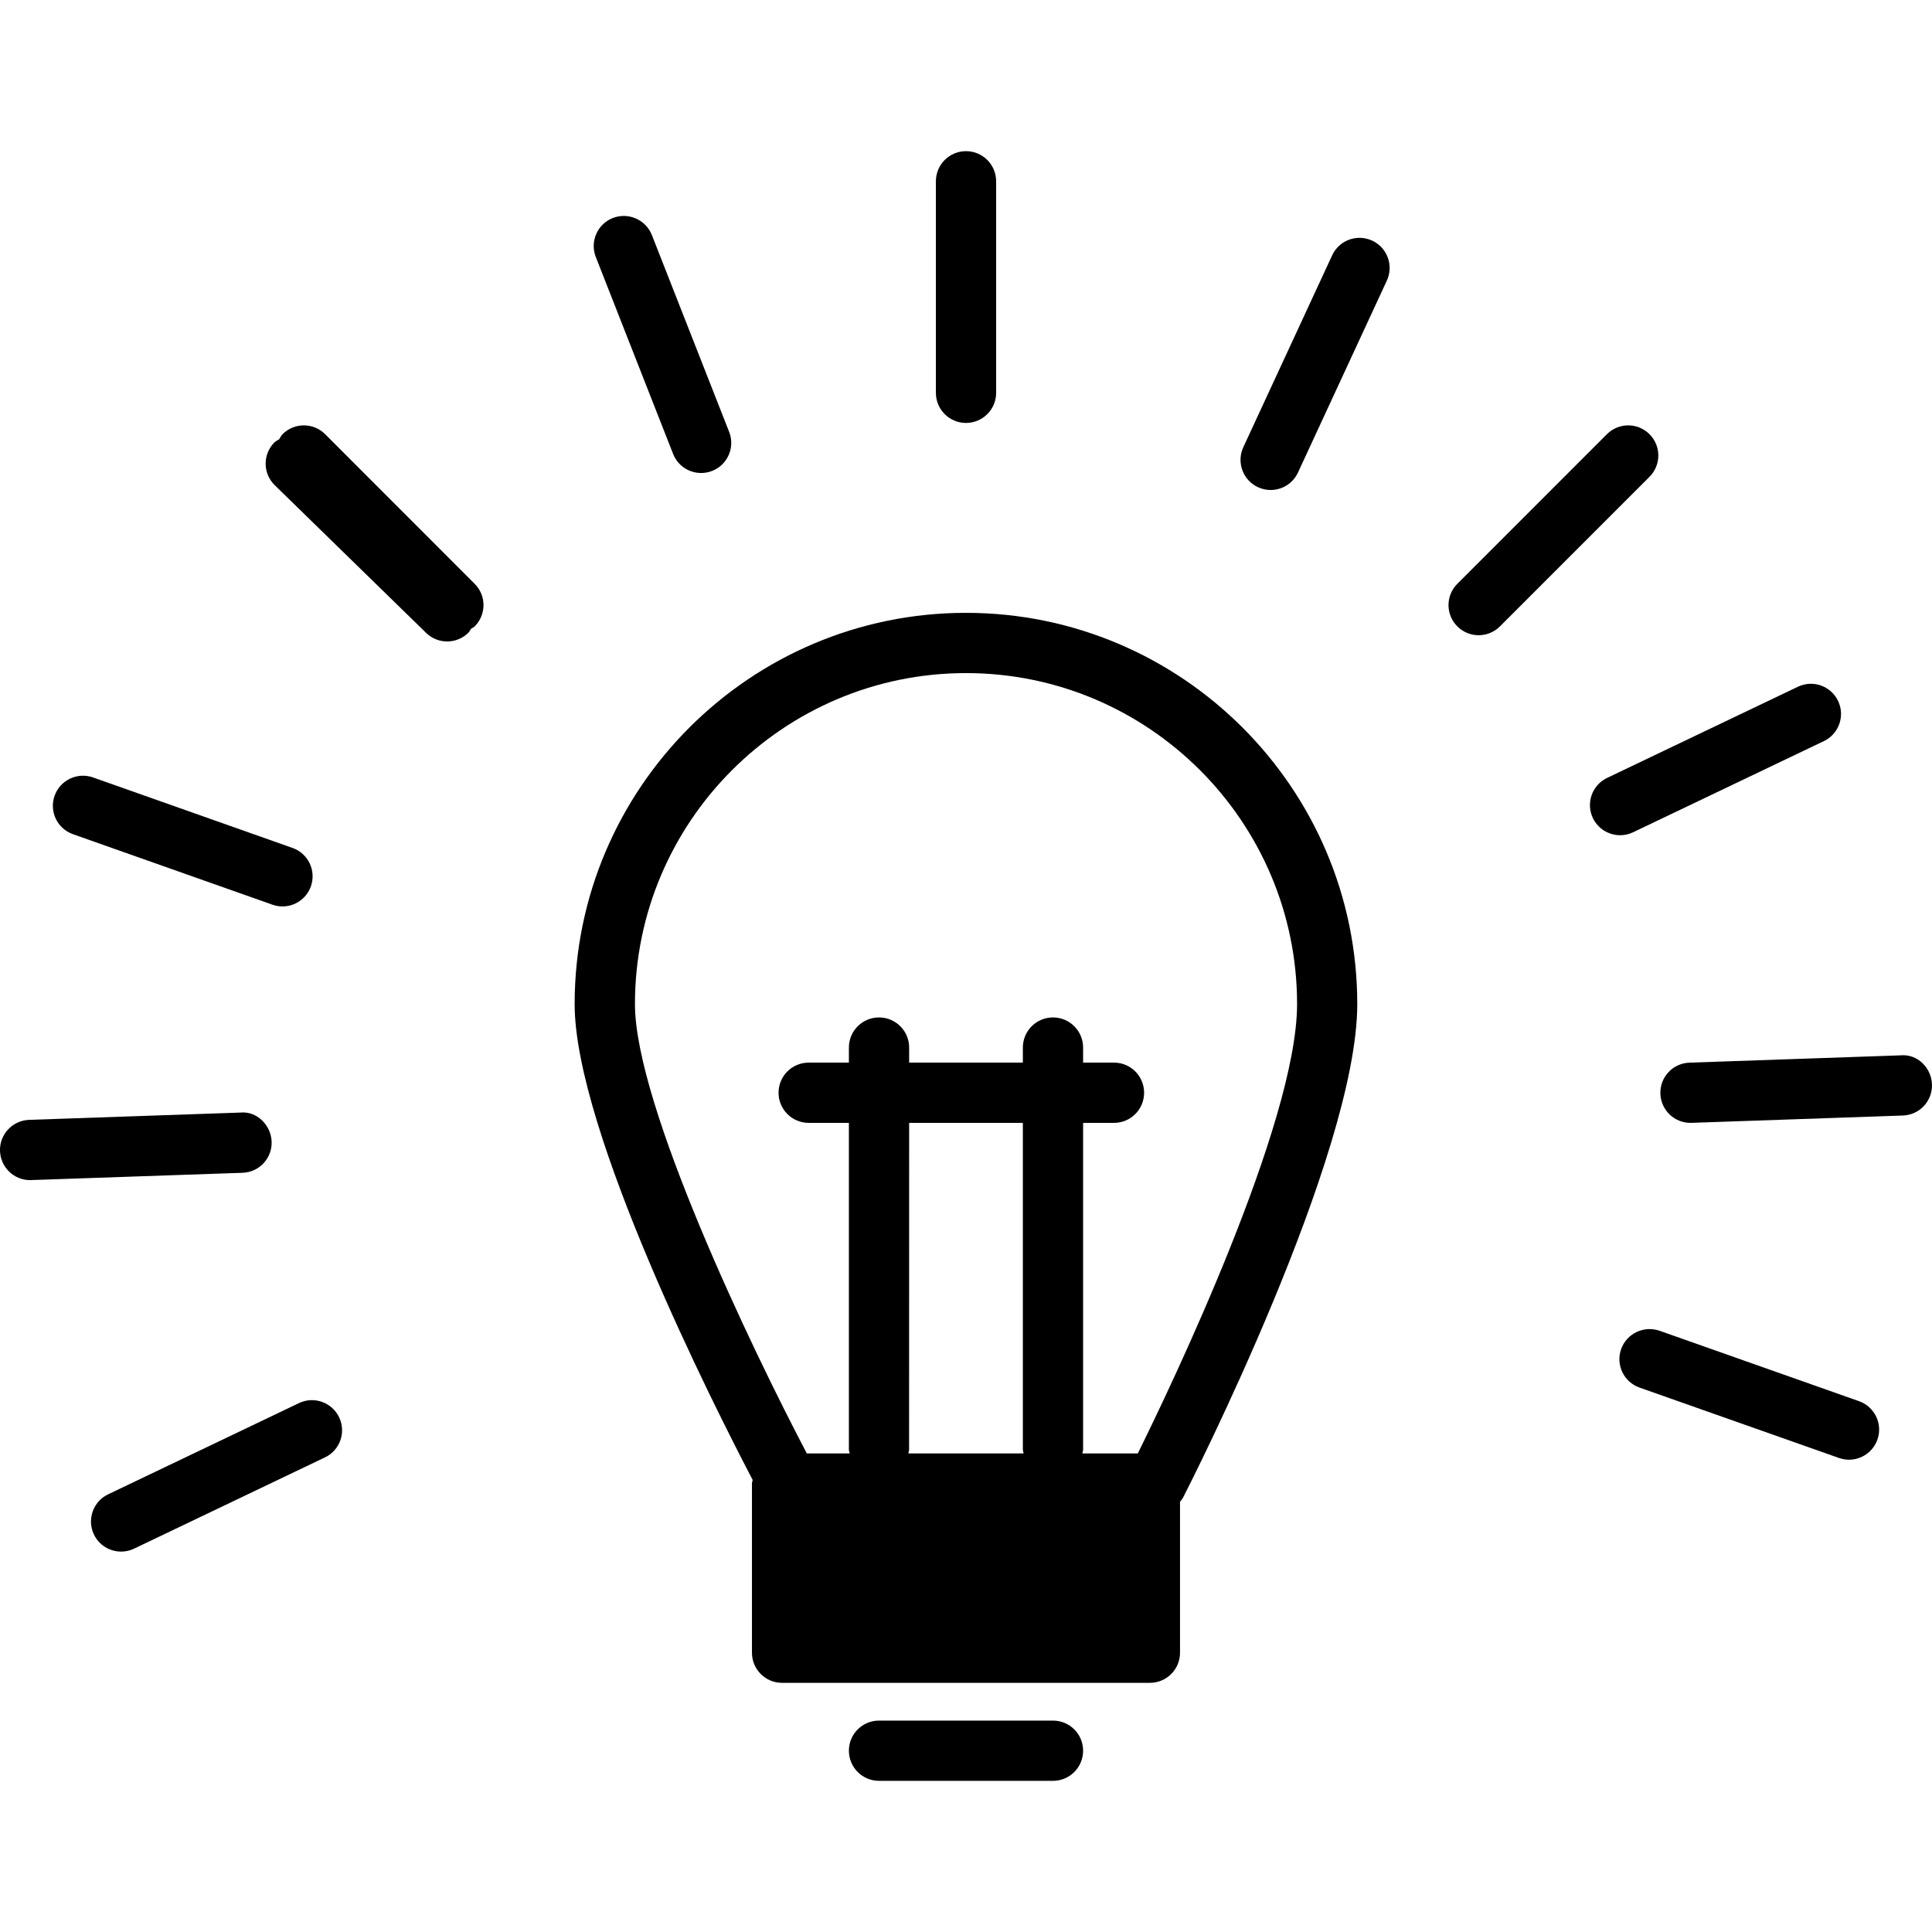
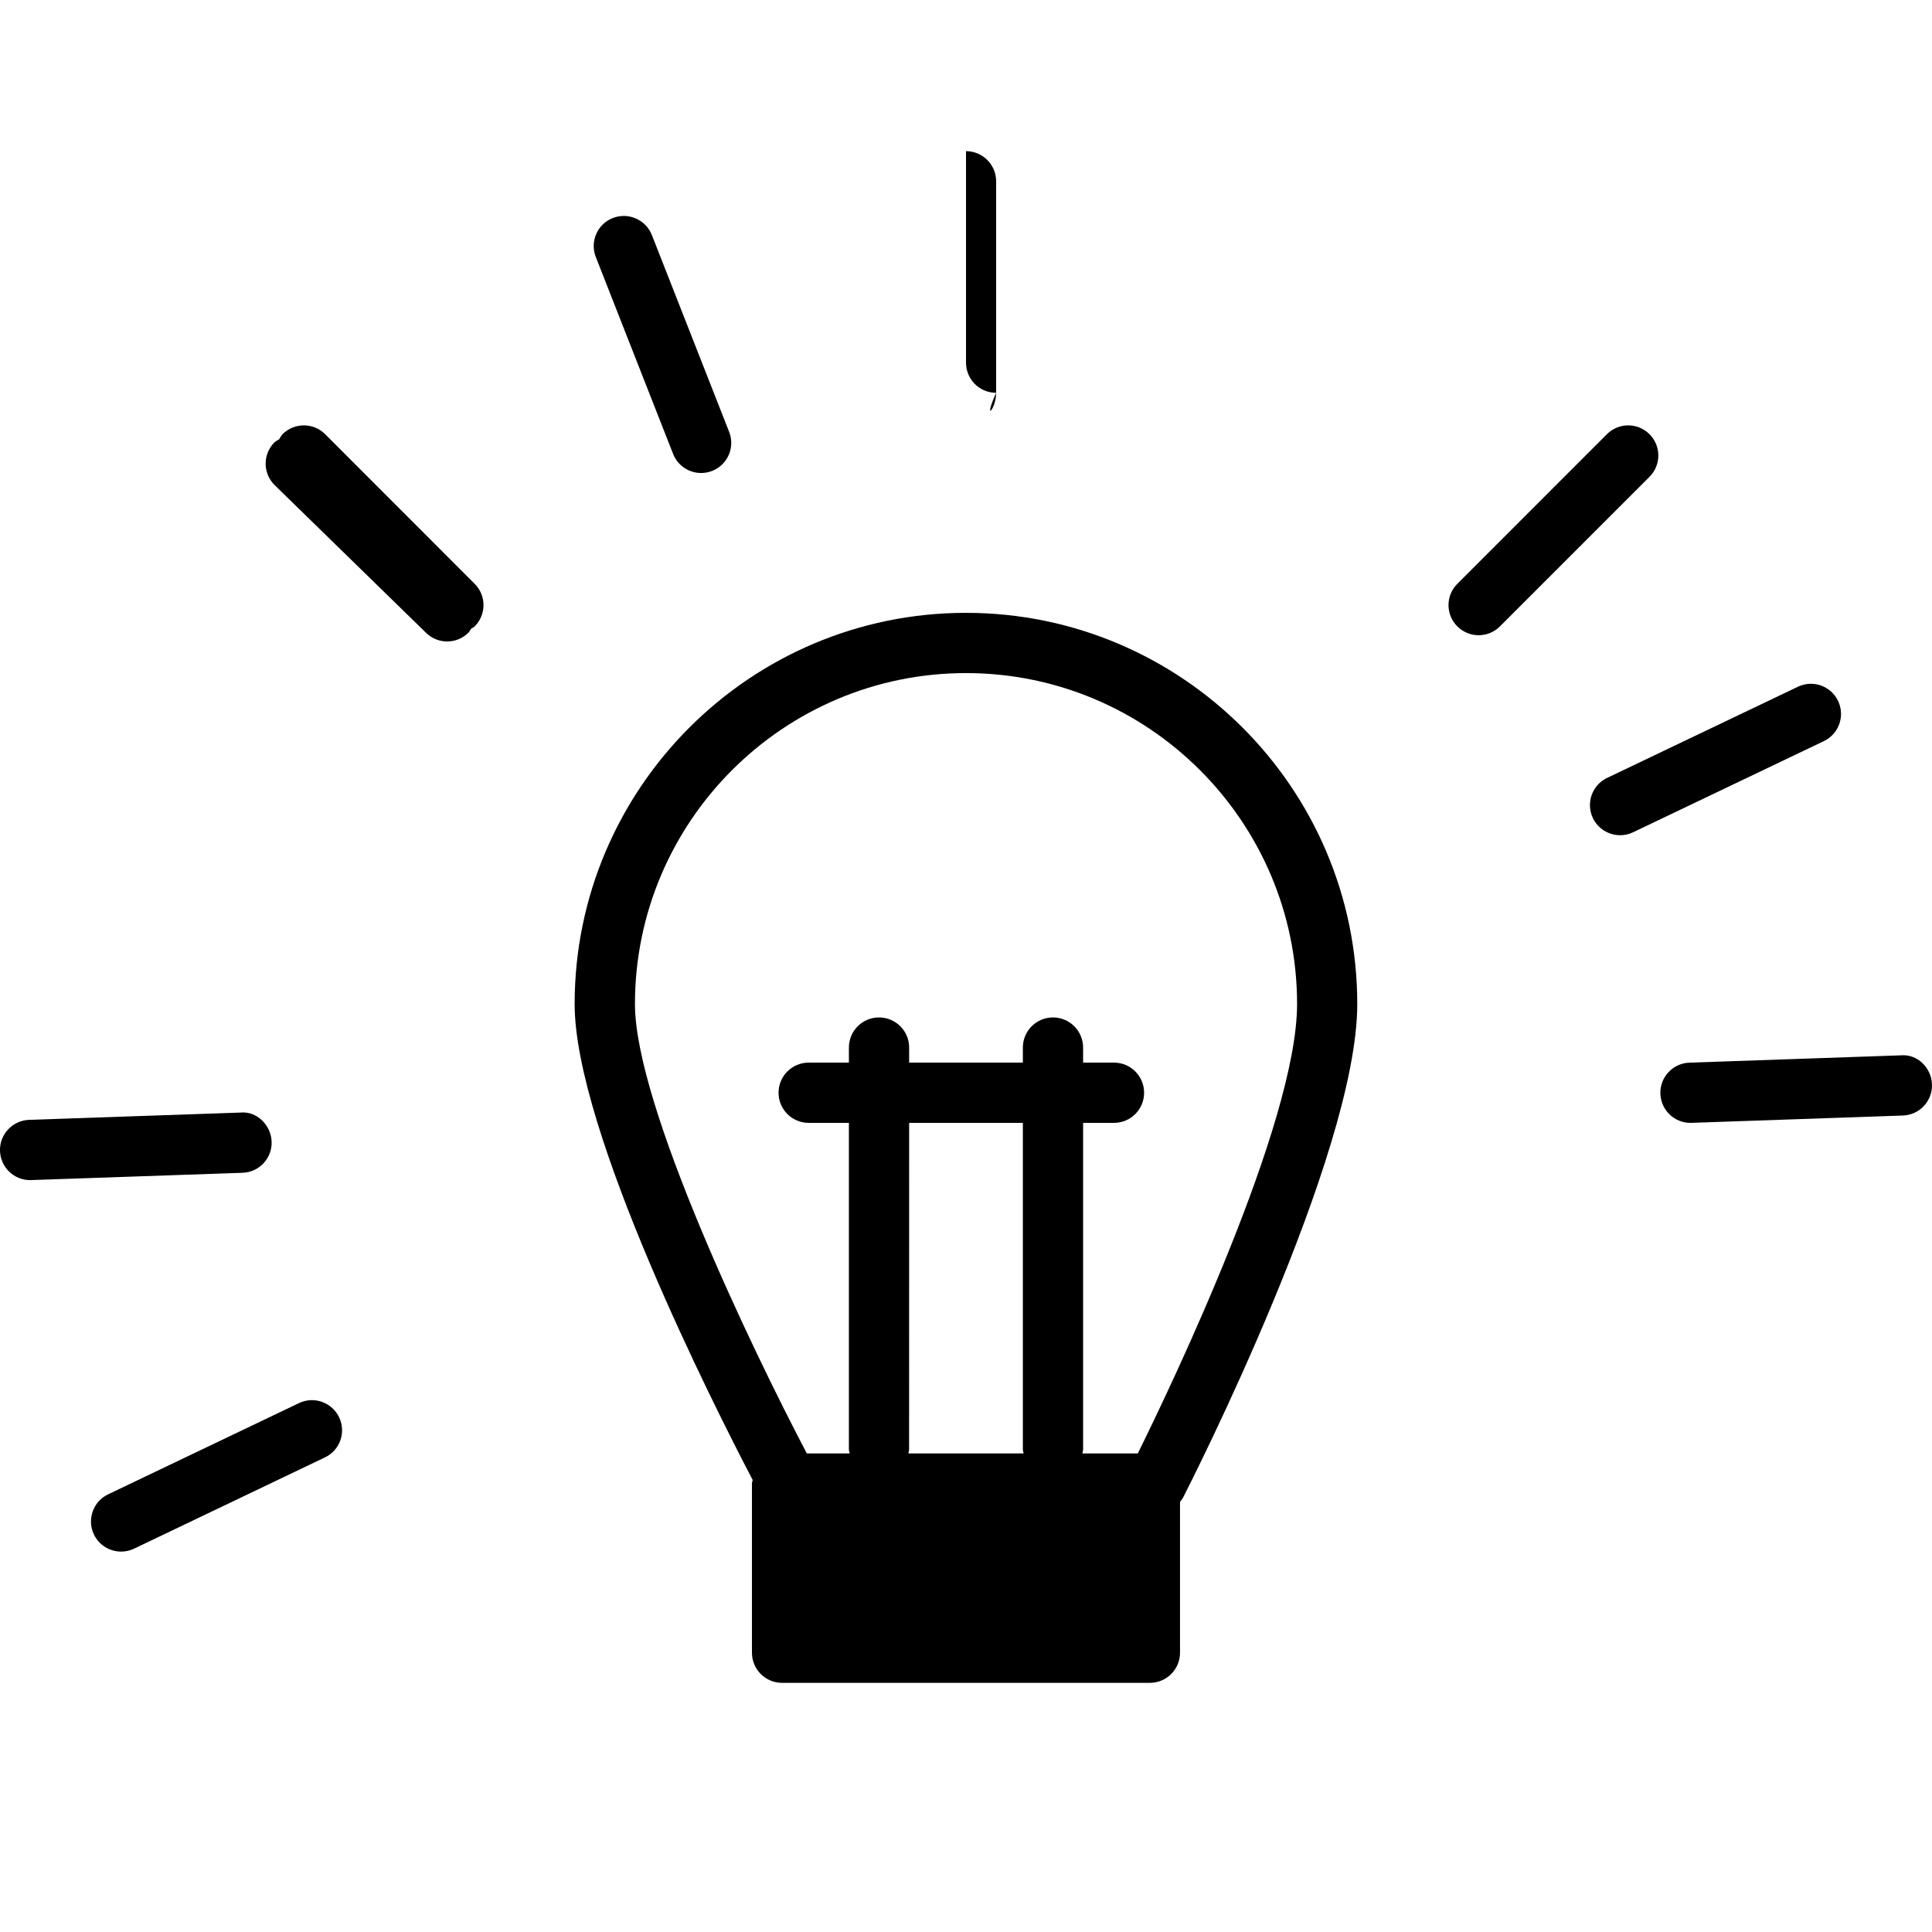
<svg xmlns="http://www.w3.org/2000/svg" fill="#000000" version="1.1" id="Capa_1" width="800px" height="800px" viewBox="0 0 64.135 64.135" xml:space="preserve">
  <g>
    <g>
      <path d="M39.172,54.864v-5.009c0.038-0.049,0.079-0.098,0.107-0.152c0.235-0.461,5.777-11.355,5.777-16.371    c0-7.162-5.827-12.988-12.99-12.988c-7.163,0-12.99,5.826-12.99,12.988c0,4.205,4.636,13.361,5.91,15.797    c-0.005,0.041-0.024,0.076-0.024,0.119v5.616c0,0.554,0.448,1,1,1h12.208C38.724,55.864,39.172,55.418,39.172,54.864z     M30.18,37.275h3.775v10.846c0,0.045,0.02,0.084,0.024,0.127h-3.826c0.005-0.043,0.025-0.082,0.025-0.127L30.18,37.275    L30.18,37.275z M32.068,22.344c6.06,0,10.99,4.93,10.99,10.988c0,3.947-4.169,12.653-5.287,14.916H35.93    c0.005-0.043,0.025-0.082,0.025-0.127V37.275h1.025c0.553,0,1-0.447,1-1s-0.447-1-1-1h-1.025v-0.5c0-0.553-0.448-1-1-1    s-1,0.447-1,1v0.5H30.18v-0.5c0-0.553-0.448-1-1-1c-0.552,0-1,0.447-1,1v0.5h-1.335c-0.552,0-1,0.447-1,1s0.448,1,1,1h1.335    v10.846c0,0.045,0.02,0.084,0.025,0.127h-1.422c-1.822-3.467-5.705-11.555-5.705-14.916    C21.078,27.273,26.008,22.344,32.068,22.344z" />
-       <path d="M29.18,57.117c-0.552,0-1,0.446-1,1c0,0.553,0.448,1,1,1h5.775c0.552,0,1-0.447,1-1c0-0.554-0.448-1-1-1H29.18z" />
-       <path d="M33.068,13.04V6.018c0-0.553-0.449-1-1-1c-0.552,0-1,0.447-1,1v7.022c0,0.553,0.448,1,1,1    C32.62,14.04,33.068,13.592,33.068,13.04z" />
+       <path d="M33.068,13.04V6.018c0-0.553-0.449-1-1-1v7.022c0,0.553,0.448,1,1,1    C32.62,14.04,33.068,13.592,33.068,13.04z" />
      <path d="M49.085,21.087c0.256,0,0.512-0.098,0.707-0.293l4.965-4.966c0.391-0.391,0.391-1.023,0-1.414s-1.023-0.391-1.414,0    l-4.965,4.966c-0.391,0.391-0.391,1.023,0,1.414C48.573,20.989,48.829,21.087,49.085,21.087z" />
-       <path d="M45.551,7.988c-0.502-0.232-1.096-0.014-1.328,0.487l-2.95,6.371c-0.231,0.501-0.014,1.096,0.487,1.327    c0.136,0.063,0.279,0.093,0.42,0.093c0.377,0,0.739-0.215,0.908-0.58l2.95-6.371C46.27,8.814,46.052,8.22,45.551,7.988z" />
      <path d="M20.344,7.237c-0.514,0.201-0.768,0.782-0.565,1.296l2.565,6.534c0.154,0.395,0.532,0.635,0.931,0.635    c0.121,0,0.245-0.022,0.365-0.069c0.514-0.201,0.768-0.782,0.565-1.296L21.64,7.803C21.438,7.29,20.856,7.037,20.344,7.237z" />
-       <path d="M1.812,26.417c-0.184,0.521,0.089,1.092,0.61,1.275l6.622,2.34c0.11,0.039,0.223,0.058,0.333,0.058    c0.412,0,0.798-0.256,0.943-0.667c0.184-0.521-0.089-1.092-0.61-1.275l-6.622-2.34C2.569,25.624,1.997,25.896,1.812,26.417z" />
-       <path d="M61.713,46.514l-6.622-2.338c-0.521-0.18-1.092,0.091-1.276,0.611c-0.184,0.521,0.09,1.092,0.61,1.275l6.622,2.337    c0.11,0.038,0.223,0.058,0.333,0.058c0.412,0,0.798-0.258,0.943-0.668C62.507,47.269,62.232,46.697,61.713,46.514z" />
      <path d="M11.258,47.049c-0.239-0.498-0.837-0.711-1.334-0.471l-6.335,3.028c-0.498,0.237-0.709,0.836-0.471,1.334    c0.172,0.358,0.53,0.567,0.903,0.567c0.145,0,0.292-0.03,0.431-0.098l6.335-3.029C11.285,48.145,11.496,47.547,11.258,47.049z" />
      <path d="M54.211,27.629l6.335-3.027c0.499-0.238,0.709-0.835,0.471-1.334c-0.238-0.498-0.835-0.709-1.333-0.471l-6.335,3.027    c-0.499,0.238-0.709,0.835-0.471,1.334c0.172,0.358,0.53,0.568,0.903,0.568C53.925,27.728,54.072,27.695,54.211,27.629z" />
      <path d="M14.146,21.01c0.194,0.189,0.446,0.284,0.698,0.284c0.26,0,0.52-0.101,0.716-0.302c0.034-0.035,0.048-0.08,0.077-0.118    c0.039-0.029,0.084-0.045,0.12-0.08c0.391-0.391,0.391-1.023,0-1.414l-4.963-4.966c-0.391-0.391-1.024-0.391-1.415,0    c-0.049,0.05-0.074,0.111-0.111,0.167c-0.055,0.037-0.117,0.063-0.165,0.112c-0.386,0.396-0.378,1.028,0.018,1.414L14.146,21.01z" />
      <path d="M9.017,37.898c-0.02-0.553-0.498-1.02-1.034-0.965l-7.017,0.242C0.414,37.195-0.019,37.658,0,38.209    C0.02,38.75,0.462,39.176,1,39.176c0.012,0,0.023,0,0.035-0.002l7.017-0.242C8.604,38.914,9.036,38.451,9.017,37.898z" />
      <path d="M63.1,35.033l-7.017,0.243c-0.552,0.019-0.984,0.481-0.965,1.033c0.019,0.541,0.462,0.966,0.999,0.966    c0.012,0,0.022,0,0.035-0.001l7.017-0.243c0.552-0.02,0.984-0.48,0.965-1.033C64.115,35.445,63.651,34.983,63.1,35.033z" />
    </g>
  </g>
</svg>